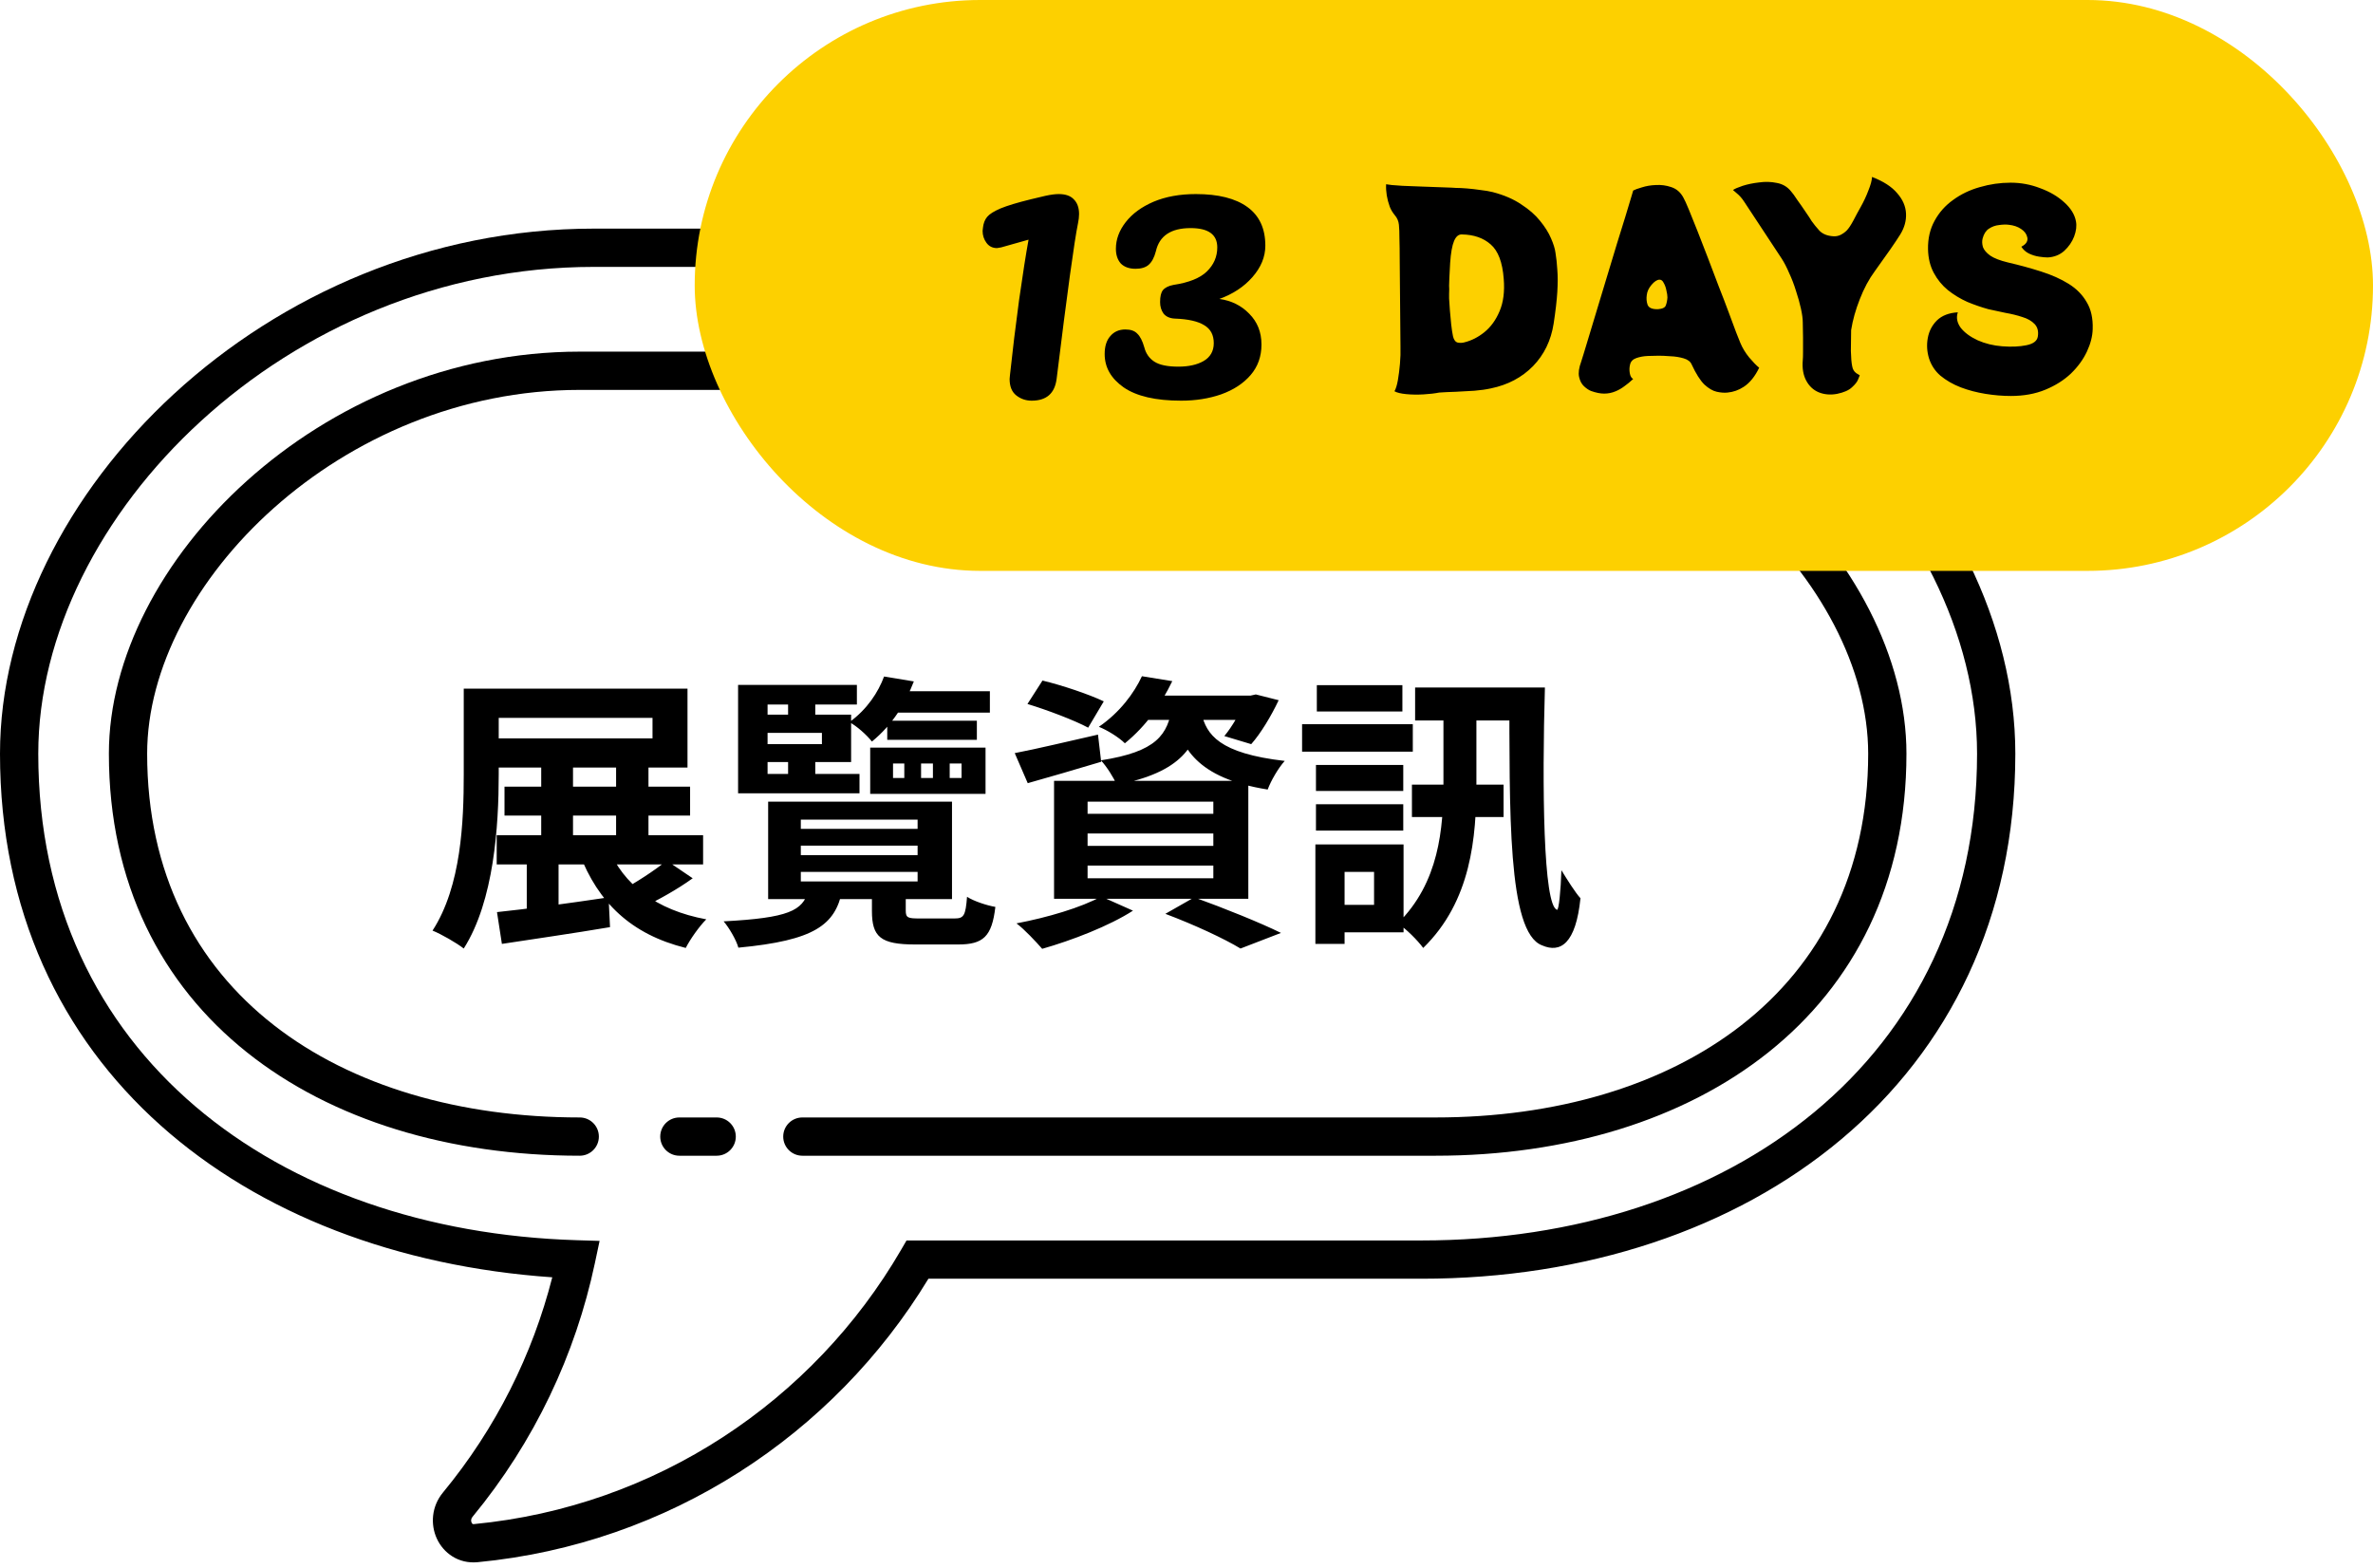
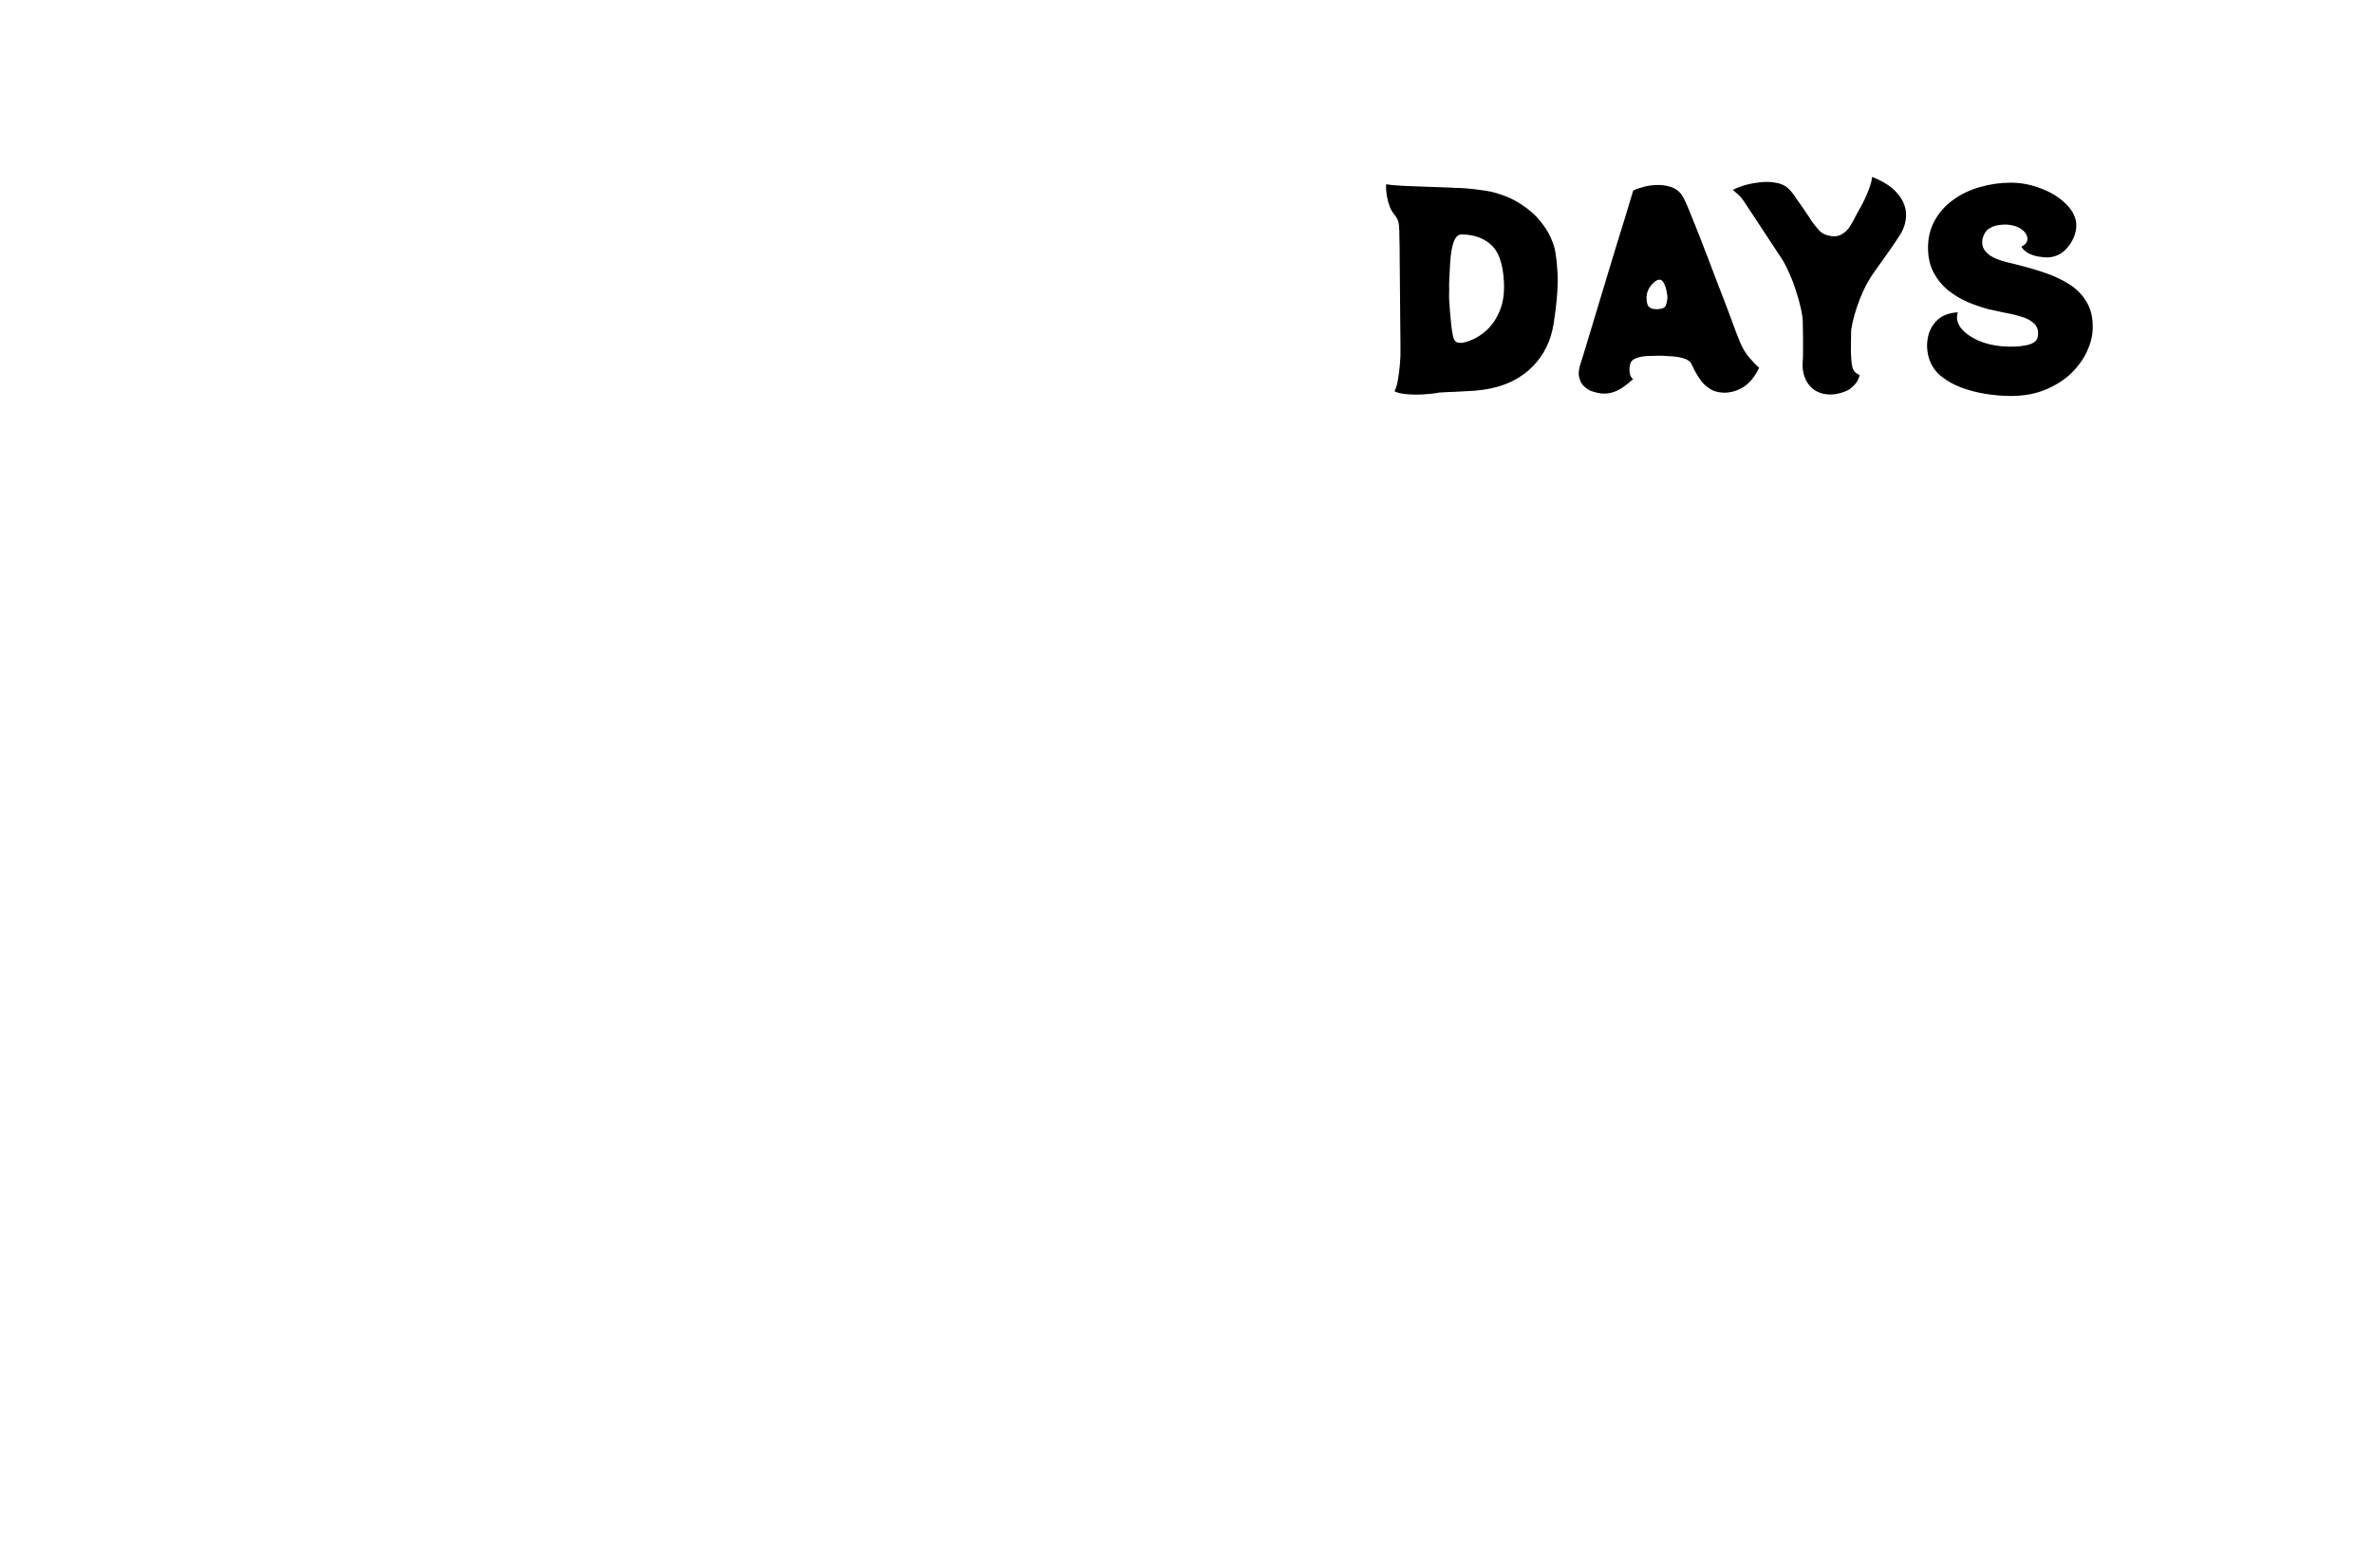
<svg xmlns="http://www.w3.org/2000/svg" width="345" height="228" viewBox="0 0 345 228" fill="none">
-   <path fill-rule="evenodd" clip-rule="evenodd" d="M86.339 38.804C41.728 38.804 5.564 74.969 5.564 109.579C5.564 153.355 40.389 178.999 83.844 180.316L87.172 180.417L86.481 183.675C83.675 196.89 77.744 209.577 68.688 220.549C68.468 220.815 68.451 221.132 68.565 221.379C68.619 221.497 68.682 221.55 68.711 221.568C68.724 221.576 68.768 221.607 68.909 221.593C95.439 219.055 118.231 203.679 130.992 181.738L131.796 180.354H206.661C251.271 180.354 287.436 154.19 287.436 109.579C287.436 74.969 251.271 38.804 206.661 38.804H86.339ZM0 109.579C0 71.895 38.655 33.24 86.339 33.24H206.661C254.345 33.24 293 71.895 293 109.579C293 157.263 254.345 185.918 206.661 185.918H134.979C121.204 208.619 97.251 224.471 69.439 227.132C66.636 227.401 64.462 225.783 63.507 223.697C62.571 221.655 62.72 219.037 64.396 217.007C72.135 207.63 77.433 196.918 80.293 185.71C35.429 182.606 0 155.23 0 109.579Z" fill="black" />
-   <path fill-rule="evenodd" clip-rule="evenodd" d="M84.284 56.689C49.551 56.689 21.394 84.846 21.394 109.579C21.394 144.312 49.551 162.47 84.284 162.47C85.82 162.47 87.066 163.715 87.066 165.252C87.066 166.788 85.82 168.034 84.284 168.034C46.478 168.034 15.83 147.386 15.83 109.579C15.83 81.773 46.478 51.125 84.284 51.125H208.716C246.522 51.125 277.17 81.773 277.17 109.579C277.17 147.386 246.522 168.034 208.716 168.034H116.651C115.114 168.034 113.869 166.788 113.869 165.252C113.869 163.715 115.114 162.47 116.651 162.47H208.716C243.449 162.47 271.606 144.312 271.606 109.579C271.606 84.846 243.449 56.689 208.716 56.689H84.284ZM95.989 165.252C95.989 163.715 97.234 162.47 98.771 162.47H104.194C105.731 162.47 106.976 163.715 106.976 165.252C106.976 166.788 105.731 168.034 104.194 168.034H98.771C97.234 168.034 95.989 166.788 95.989 165.252Z" fill="black" />
-   <rect x="101" width="244" height="83" rx="41.5" fill="#FDD000" />
  <path d="M226.144 36.746C226.271 37.506 226.359 38.329 226.41 39.216C226.486 40.103 226.486 41.179 226.41 42.446C226.334 43.687 226.157 45.22 225.878 47.044C225.498 49.501 224.497 51.566 222.876 53.238C221.255 54.885 219.215 55.961 216.758 56.468C216.074 56.62 215.276 56.734 214.364 56.81C213.452 56.861 212.54 56.911 211.628 56.962C210.741 56.987 209.943 57.025 209.234 57.076C208.601 57.203 207.841 57.291 206.954 57.342C206.067 57.393 205.231 57.38 204.446 57.304C203.661 57.228 203.091 57.089 202.736 56.886C202.939 56.531 203.103 55.999 203.23 55.29C203.357 54.555 203.458 53.757 203.534 52.896C203.61 52.035 203.635 51.211 203.61 50.426L203.496 37.544C203.496 36.505 203.483 35.555 203.458 34.694C203.458 33.833 203.433 33.161 203.382 32.68C203.331 32.148 203.129 31.679 202.774 31.274C202.445 30.869 202.204 30.463 202.052 30.058C201.647 28.943 201.469 27.854 201.52 26.79C201.647 26.815 201.925 26.853 202.356 26.904C202.812 26.929 203.331 26.967 203.914 27.018C204.547 27.043 205.535 27.081 206.878 27.132C208.246 27.183 209.639 27.233 211.058 27.284C211.058 27.284 211.261 27.297 211.666 27.322C212.097 27.322 212.629 27.347 213.262 27.398C213.895 27.449 214.554 27.525 215.238 27.626C215.922 27.702 216.517 27.803 217.024 27.93C218.671 28.361 220.051 28.956 221.166 29.716C222.306 30.451 223.218 31.249 223.902 32.11C224.611 32.971 225.143 33.82 225.498 34.656C225.853 35.467 226.068 36.163 226.144 36.746ZM212.882 49.78C213.921 49.527 214.896 49.033 215.808 48.298C216.745 47.538 217.48 46.525 218.012 45.258C218.569 43.966 218.772 42.395 218.62 40.546C218.443 38.139 217.809 36.467 216.72 35.53C215.656 34.593 214.263 34.111 212.54 34.086C212.059 34.061 211.679 34.377 211.4 35.036C211.121 35.695 210.931 36.759 210.83 38.228C210.779 39.191 210.741 39.913 210.716 40.394C210.691 40.85 210.678 41.23 210.678 41.534C210.703 41.838 210.703 42.231 210.678 42.712C210.678 42.712 210.678 42.94 210.678 43.396C210.703 43.852 210.741 44.422 210.792 45.106C210.843 45.765 210.906 46.449 210.982 47.158C211.058 47.842 211.147 48.425 211.248 48.906C211.375 49.438 211.615 49.742 211.97 49.818C212.325 49.869 212.629 49.856 212.882 49.78ZM253.022 49.856C253.326 50.591 253.756 51.3 254.314 51.984C254.871 52.643 255.352 53.137 255.758 53.466C255.15 54.733 254.402 55.657 253.516 56.24C252.781 56.721 251.996 57 251.16 57.076C250.704 57.127 250.184 57.089 249.602 56.962C249.019 56.835 248.411 56.481 247.778 55.898C247.17 55.29 246.562 54.327 245.954 53.01C245.776 52.579 245.384 52.275 244.776 52.098C244.168 51.921 243.522 51.819 242.838 51.794C242.154 51.743 241.596 51.718 241.166 51.718C240.735 51.718 240.203 51.731 239.57 51.756C238.962 51.781 238.404 51.883 237.898 52.06C237.391 52.237 237.087 52.554 236.986 53.01C236.884 53.415 236.872 53.833 236.948 54.264C237.024 54.695 237.188 54.973 237.442 55.1C237.011 55.505 236.58 55.86 236.15 56.164C235.744 56.468 235.326 56.709 234.896 56.886C234.364 57.114 233.806 57.228 233.224 57.228C232.666 57.228 232.033 57.101 231.324 56.848C230.994 56.721 230.652 56.493 230.298 56.164C229.943 55.835 229.702 55.379 229.576 54.796C229.449 54.213 229.55 53.479 229.88 52.592C229.905 52.516 230.032 52.111 230.26 51.376C230.488 50.641 230.779 49.679 231.134 48.488C231.514 47.272 231.919 45.929 232.35 44.46C232.806 42.991 233.262 41.483 233.718 39.938C234.199 38.367 234.655 36.86 235.086 35.416C235.542 33.972 235.947 32.667 236.302 31.502C236.656 30.337 236.935 29.412 237.138 28.728C237.34 28.044 237.442 27.702 237.442 27.702C237.67 27.575 238.088 27.423 238.696 27.246C239.329 27.043 240 26.929 240.71 26.904C241.495 26.853 242.255 26.955 242.99 27.208C243.75 27.461 244.332 27.968 244.738 28.728C244.915 29.032 245.181 29.615 245.536 30.476C245.89 31.337 246.308 32.376 246.79 33.592C247.271 34.808 247.778 36.113 248.31 37.506C248.842 38.874 249.361 40.242 249.868 41.61C250.4 42.953 250.881 44.207 251.312 45.372C251.742 46.537 252.11 47.525 252.414 48.336C252.718 49.121 252.92 49.628 253.022 49.856ZM241.052 44.954C241.71 44.903 242.09 44.713 242.192 44.384C242.318 44.055 242.394 43.675 242.42 43.244C242.42 42.965 242.369 42.623 242.268 42.218C242.192 41.813 242.065 41.458 241.888 41.154C241.736 40.825 241.533 40.66 241.28 40.66C240.925 40.66 240.532 40.913 240.102 41.42C239.696 41.901 239.468 42.395 239.418 42.902C239.342 43.383 239.38 43.852 239.532 44.308C239.709 44.764 240.216 44.979 241.052 44.954ZM272.168 25.726C273.814 26.359 275.03 27.145 275.816 28.082C276.626 28.994 277.057 29.982 277.108 31.046C277.158 32.085 276.88 33.098 276.272 34.086C275.942 34.618 275.461 35.34 274.828 36.252C274.194 37.164 273.447 38.215 272.586 39.406C271.724 40.571 270.99 41.939 270.382 43.51C269.774 45.055 269.356 46.55 269.128 47.994C269.102 49.033 269.09 50.046 269.09 51.034C269.115 52.022 269.178 52.757 269.28 53.238C269.356 53.694 269.558 54.036 269.888 54.264C270.217 54.467 270.382 54.568 270.382 54.568C270.382 54.568 270.306 54.758 270.154 55.138C270.027 55.493 269.723 55.885 269.242 56.316C268.786 56.747 268.064 57.063 267.076 57.266C266.113 57.443 265.226 57.367 264.416 57.038C263.63 56.709 263.022 56.139 262.592 55.328C262.161 54.517 261.996 53.529 262.098 52.364C262.123 52.136 262.136 51.731 262.136 51.148C262.136 50.54 262.136 49.856 262.136 49.096C262.136 48.336 262.123 47.601 262.098 46.892C262.098 46.36 262.009 45.689 261.832 44.878C261.654 44.067 261.414 43.206 261.11 42.294C260.831 41.382 260.502 40.521 260.122 39.71C259.767 38.874 259.4 38.165 259.02 37.582L253.586 29.336C253.256 28.829 252.902 28.424 252.522 28.12C252.142 27.791 251.952 27.626 251.952 27.626C252.205 27.449 252.674 27.246 253.358 27.018C254.067 26.79 254.865 26.625 255.752 26.524C256.638 26.397 257.5 26.423 258.336 26.6C259.172 26.752 259.856 27.157 260.388 27.816C260.616 28.069 260.92 28.487 261.3 29.07C261.705 29.627 262.11 30.21 262.516 30.818C262.921 31.401 263.212 31.844 263.39 32.148C263.694 32.579 264.074 33.047 264.53 33.554C265.011 34.035 265.682 34.301 266.544 34.352C266.898 34.377 267.24 34.314 267.57 34.162C267.924 33.985 268.228 33.769 268.482 33.516C268.76 33.237 269.09 32.743 269.47 32.034C269.85 31.299 270.192 30.666 270.496 30.134C270.952 29.323 271.332 28.513 271.636 27.702C271.965 26.891 272.142 26.233 272.168 25.726ZM292.315 26.562C293.809 26.562 295.241 26.828 296.609 27.36C298.002 27.867 299.167 28.551 300.105 29.412C301.067 30.273 301.637 31.198 301.815 32.186C301.941 32.845 301.853 33.579 301.549 34.39C301.245 35.175 300.763 35.872 300.105 36.48C299.446 37.063 298.648 37.379 297.711 37.43C297.381 37.43 296.963 37.392 296.457 37.316C295.95 37.24 295.456 37.088 294.975 36.86C294.519 36.632 294.151 36.303 293.873 35.872C294.253 35.669 294.506 35.454 294.633 35.226C294.759 34.998 294.797 34.77 294.747 34.542C294.645 34.035 294.341 33.617 293.835 33.288C293.353 32.959 292.758 32.756 292.049 32.68C291.643 32.629 291.175 32.642 290.643 32.718C290.111 32.769 289.617 32.946 289.161 33.25C288.73 33.529 288.426 33.997 288.249 34.656C288.147 35.036 288.16 35.454 288.287 35.91C288.439 36.341 288.793 36.759 289.351 37.164C289.908 37.544 290.757 37.873 291.897 38.152C293.645 38.557 295.266 39.001 296.761 39.482C298.281 39.963 299.611 40.559 300.751 41.268C301.891 41.977 302.765 42.864 303.373 43.928C304.006 44.967 304.297 46.271 304.247 47.842C304.221 48.881 303.943 49.97 303.411 51.11C302.879 52.25 302.106 53.314 301.093 54.302C300.079 55.265 298.838 56.05 297.369 56.658C295.899 57.266 294.227 57.57 292.353 57.57C291.162 57.57 289.933 57.469 288.667 57.266C287.4 57.063 286.197 56.747 285.057 56.316C283.942 55.885 282.954 55.315 282.093 54.606C281.333 53.947 280.788 53.124 280.459 52.136C280.155 51.148 280.091 50.16 280.269 49.172C280.446 48.159 280.889 47.297 281.599 46.588C282.333 45.879 283.347 45.486 284.639 45.41C284.385 46.17 284.525 46.917 285.057 47.652C285.614 48.361 286.437 48.969 287.527 49.476C288.616 49.957 289.807 50.249 291.099 50.35C292.441 50.451 293.607 50.401 294.595 50.198C295.608 49.995 296.165 49.577 296.267 48.944C296.393 48.184 296.241 47.576 295.811 47.12C295.38 46.664 294.785 46.322 294.025 46.094C293.265 45.841 292.441 45.638 291.555 45.486C290.668 45.309 289.845 45.131 289.085 44.954C288.071 44.675 287.045 44.321 286.007 43.89C284.993 43.434 284.056 42.864 283.195 42.18C282.359 41.496 281.675 40.66 281.143 39.672C280.611 38.684 280.332 37.531 280.307 36.214C280.281 34.669 280.598 33.301 281.257 32.11C281.915 30.894 282.815 29.881 283.955 29.07C285.095 28.234 286.387 27.613 287.831 27.208C289.3 26.777 290.795 26.562 292.315 26.562Z" fill="black" />
-   <path d="M149.996 58.255C149.146 58.255 148.398 58 147.752 57.49C147.106 56.98 146.783 56.181 146.783 55.093L146.834 54.532C147.208 51.03 147.65 47.392 148.16 43.618C148.704 39.81 149.163 36.886 149.537 34.846L145.559 35.968L144.947 36.07C144.301 36.07 143.791 35.815 143.417 35.305C143.043 34.795 142.856 34.217 142.856 33.571L142.907 33.112C142.975 32.466 143.179 31.939 143.519 31.531C143.859 31.123 144.505 30.715 145.457 30.307C146.443 29.899 147.905 29.457 149.843 28.981L151.985 28.471C152.767 28.301 153.413 28.216 153.923 28.216C154.909 28.216 155.64 28.471 156.116 28.981C156.626 29.491 156.881 30.205 156.881 31.123C156.881 31.531 156.83 31.973 156.728 32.449C156.184 35.101 155.147 42.649 153.617 55.093C153.345 57.201 152.138 58.255 149.996 58.255ZM177.28 43.465C179.014 43.703 180.459 44.417 181.615 45.607C182.805 46.797 183.4 48.293 183.4 50.095C183.4 51.829 182.873 53.308 181.819 54.532C180.765 55.756 179.337 56.691 177.535 57.337C175.767 57.949 173.829 58.255 171.721 58.255C168.015 58.255 165.227 57.609 163.357 56.317C161.521 55.025 160.603 53.41 160.603 51.472C160.603 50.35 160.875 49.483 161.419 48.871C161.963 48.225 162.694 47.902 163.612 47.902C164.394 47.902 164.972 48.106 165.346 48.514C165.754 48.888 166.094 49.551 166.366 50.503C166.604 51.421 167.097 52.118 167.845 52.594C168.593 53.07 169.749 53.308 171.313 53.308C172.809 53.308 174.033 53.036 174.985 52.492C175.971 51.914 176.464 51.047 176.464 49.891C176.464 48.701 176.005 47.834 175.087 47.29C174.169 46.712 172.741 46.389 170.803 46.321C170.089 46.287 169.545 46.049 169.171 45.607C168.831 45.131 168.661 44.57 168.661 43.924C168.661 43.108 168.797 42.53 169.069 42.19C169.375 41.816 169.885 41.561 170.599 41.425C172.843 41.085 174.458 40.439 175.444 39.487C176.464 38.501 176.974 37.328 176.974 35.968C176.974 34.098 175.682 33.163 173.098 33.163C170.242 33.163 168.559 34.285 168.049 36.529C167.811 37.447 167.454 38.11 166.978 38.518C166.536 38.892 165.907 39.079 165.091 39.079C164.173 39.079 163.459 38.824 162.949 38.314C162.473 37.77 162.235 37.056 162.235 36.172C162.235 34.812 162.711 33.52 163.663 32.296C164.615 31.072 165.958 30.086 167.692 29.338C169.46 28.59 171.517 28.216 173.863 28.216C177.127 28.216 179.626 28.845 181.36 30.103C183.094 31.361 183.961 33.231 183.961 35.713C183.961 37.345 183.332 38.875 182.074 40.303C180.85 41.697 179.252 42.751 177.28 43.465Z" fill="black" />
-   <path d="M73.348 114.373H100.33V118.576H73.348V114.373ZM72.213 121.433H102.221V125.678H72.213V121.433ZM78.685 110.884H83.308V123.409H78.685V110.884ZM76.584 122.989H81.207V133.58H76.584V122.989ZM89.571 110.884H94.278V123.367H89.571V110.884ZM67.422 100.125H72.507V112.607C72.507 120.005 71.835 130.974 67.422 137.909C66.413 137.11 64.144 135.807 62.883 135.303C67.085 128.83 67.422 119.332 67.422 112.607V100.125ZM70.532 100.125H99.952V111.599H70.532V107.354H94.866V104.37H70.532V100.125ZM72.255 132.613C76.374 132.193 82.552 131.352 88.478 130.47L88.688 134.799C83.224 135.723 77.34 136.564 72.969 137.236L72.255 132.613ZM88.394 123.199C90.621 128.62 95.371 132.319 102.684 133.664C101.675 134.672 100.33 136.564 99.7 137.825C91.756 135.849 86.965 131.226 84.233 124.081L88.394 123.199ZM96.926 125.132L100.708 127.696C98.439 129.335 95.623 130.89 93.479 131.899L90.243 129.503C92.345 128.41 95.245 126.519 96.926 125.132ZM116.427 122.947V124.333H133.406V122.947H116.427ZM116.427 126.771V128.158H133.406V126.771H116.427ZM116.427 119.164V120.509H133.406V119.164H116.427ZM111.678 116.558H138.408V130.722H111.678V116.558ZM126.766 129.293H131.683V132.403C131.683 133.454 132.019 133.538 133.701 133.538C134.457 133.538 137.735 133.538 138.786 133.538C140.131 133.538 140.383 133.117 140.593 130.386C141.56 131.016 143.451 131.646 144.712 131.857C144.208 136.185 142.947 137.32 139.29 137.32C138.24 137.32 134.079 137.32 133.07 137.32C128.027 137.32 126.766 136.228 126.766 132.445V129.293ZM117.52 129.545H122.437C121.386 134.462 118.486 136.732 107.349 137.783C107.055 136.69 106.004 134.883 105.205 133.958C114.704 133.454 116.679 132.403 117.52 129.545ZM128.993 104.79H142.022V107.564H128.993V104.79ZM128.951 100.503H143.914V103.613H128.951V100.503ZM114.578 100.797H118.528V104.79H114.578V100.797ZM114.578 109.203H118.528V113.196H114.578V109.203ZM109.955 103.908H123.74V110.8H109.955V108.194H119.495V106.555H109.955V103.908ZM138.072 111.01V113.112H139.795V111.01H138.072ZM133.911 111.01V113.112H135.634V111.01H133.911ZM129.834 111.01V113.112H131.473V111.01H129.834ZM126.514 108.699H143.283V115.423H126.514V108.699ZM128.531 98.36L132.86 99.074C131.599 102.311 129.792 105.337 126.766 107.816C126.009 106.85 124.496 105.505 123.488 105C126.093 103.109 127.691 100.629 128.531 98.36ZM124.58 99.579V102.437H111.594V112.523H124.959V115.339H107.307V99.579H124.58ZM149.377 102.353L151.563 98.948C154.379 99.621 158.371 100.966 160.473 101.974L158.203 105.799C156.27 104.748 152.277 103.235 149.377 102.353ZM147.528 109.497C150.638 108.909 155.177 107.816 159.632 106.808L160.095 110.758C156.438 111.851 152.571 112.986 149.419 113.868L147.528 109.497ZM166.147 101.134H182.286V104.664H163.331L166.147 101.134ZM181.109 101.134H181.823L182.58 100.966L185.9 101.806C184.807 104.118 183.294 106.639 181.907 108.194L177.999 107.018C179.133 105.673 180.394 103.487 181.109 101.68V101.134ZM170.434 102.605H174.973C174.132 108.615 171.778 112.229 162.364 114.121C161.944 113.112 160.893 111.431 160.052 110.548C168.164 109.287 169.803 106.85 170.434 102.605ZM174.678 103.697C175.393 106.808 177.242 109.539 186.783 110.632C185.858 111.641 184.765 113.532 184.303 114.793C173.796 113.112 171.736 108.531 170.644 104.076L174.678 103.697ZM166.021 98.318L170.434 99.032C168.794 102.395 166.735 105.463 163.541 108.068C162.658 107.186 160.935 106.135 159.758 105.673C162.826 103.571 164.886 100.755 166.021 98.318ZM158.119 121.181V122.989H176.402V121.181H158.119ZM158.119 125.846V127.696H176.402V125.846H158.119ZM158.119 116.558V118.323H176.402V116.558H158.119ZM153.244 113.532H181.487V130.68H153.244V113.532ZM169.425 132.865L173.628 130.47C178.041 132.067 183.252 134.168 186.236 135.639L180.352 137.909C177.999 136.48 173.67 134.462 169.425 132.865ZM160.095 130.344L164.718 132.403C161.271 134.63 155.808 136.732 151.521 137.951C150.638 136.942 148.915 135.093 147.78 134.252C152.235 133.412 157.237 131.941 160.095 130.344ZM205.737 99.957H222.045V104.748H205.737V99.957ZM205.275 114.078H218.598V118.786H205.275V114.078ZM209.856 103.151H214.648V113.784C214.648 121.77 213.891 131.016 206.914 137.825C206.116 136.732 204.393 135.009 203.216 134.252C209.226 128.326 209.856 120.467 209.856 113.742V103.151ZM219.439 99.957H224.608C224.188 114.289 224.356 131.688 226.373 132.277C226.626 132.361 226.92 129.419 227.004 126.519C227.802 127.822 229.063 129.839 229.778 130.596C229.105 137.194 226.878 138.623 224.188 137.446C219.145 135.555 219.481 117.819 219.439 99.957ZM191.322 111.221H204.014V115.003H191.322V111.221ZM191.448 99.621H203.888V103.445H191.448V99.621ZM191.322 116.936H204.014V120.761H191.322V116.936ZM189.304 105.295H205.401V109.287H189.304V105.295ZM193.507 122.778H204.056V135.555H193.507V131.562H199.769V126.771H193.507V122.778ZM191.238 122.778H195.483V137.236H191.238V122.778Z" fill="black" />
</svg>